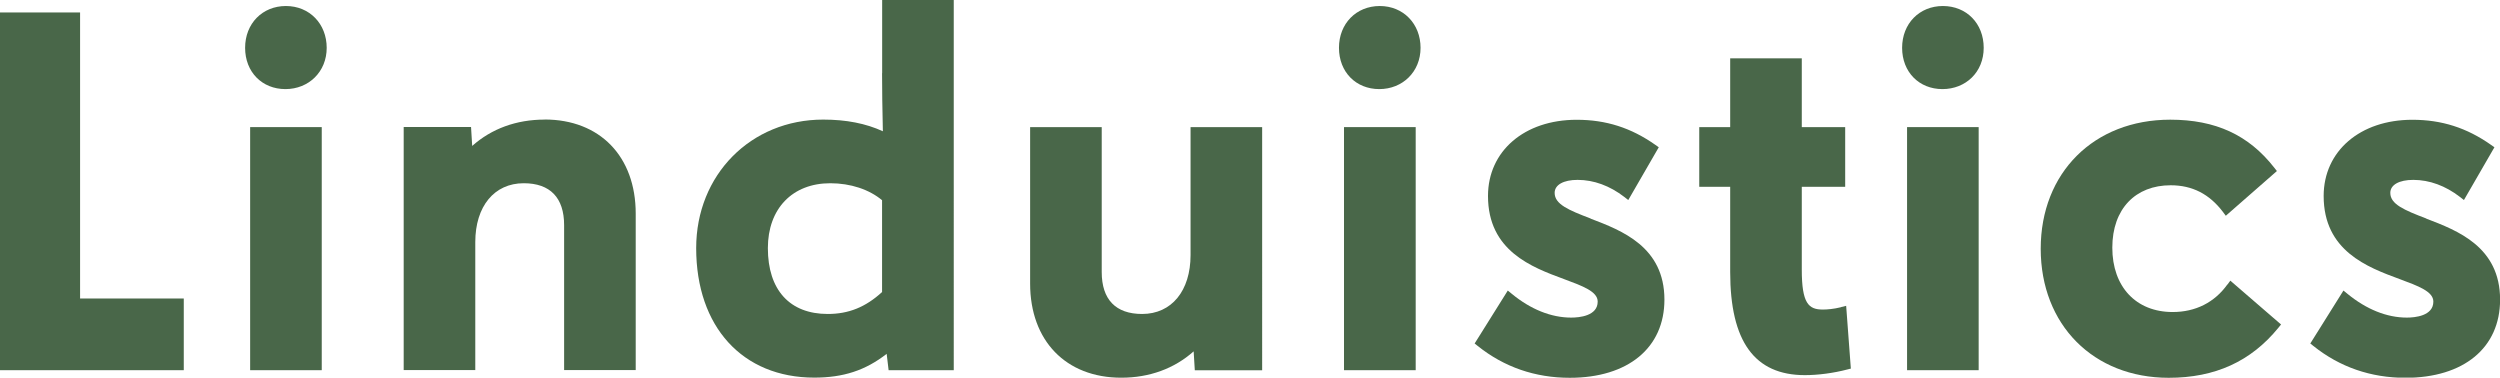
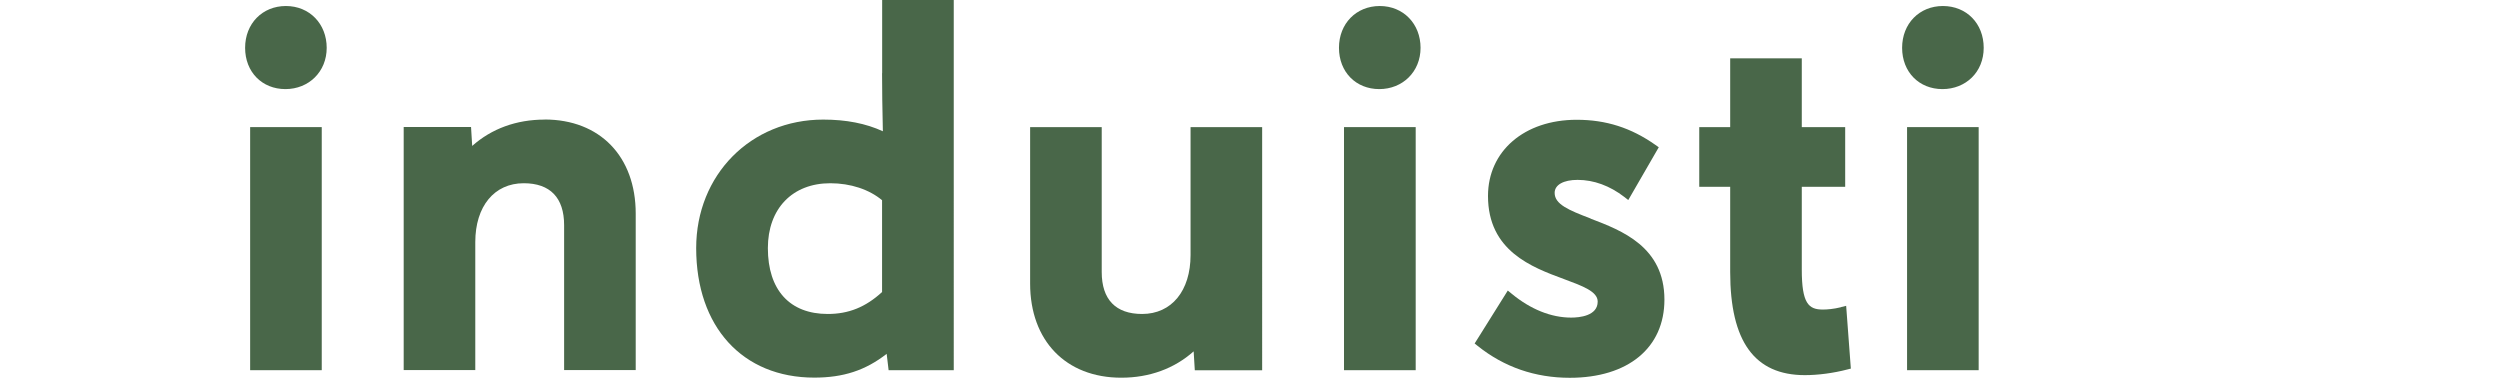
<svg xmlns="http://www.w3.org/2000/svg" id="Layer_1" viewBox="0 0 282.83 42.72">
  <defs>
    <style>.cls-1{fill:#496749;}</style>
  </defs>
-   <polygon class="cls-1" points="9.06 1.41 0 1.41 0 41.88 20.79 41.88 20.79 33.77 9.06 33.77 9.06 1.41" />
  <rect class="cls-1" x="28.3" y="14.38" width="8.1" height="27.5" />
  <path class="cls-1" d="M32.35.68c-2.67,0-4.62,1.99-4.62,4.73s1.92,4.67,4.56,4.67,4.67-1.96,4.67-4.67-1.94-4.73-4.62-4.73Z" />
  <path class="cls-1" d="M61.61,13.53c-3.19,0-6,1.03-8.19,2.98l-.13-2.14h-7.62v27.5h8.1v-14.48c0-4.05,2.15-6.66,5.48-6.66,2.99,0,4.57,1.64,4.57,4.74v16.4h8.1v-17.7c0-6.47-4.05-10.65-10.31-10.65Z" />
  <path class="cls-1" d="M99.79,8.28c0,1.82.03,4.02.09,6.57-1.94-.89-4.16-1.32-6.75-1.32-8.19,0-14.37,6.25-14.37,14.54,0,8.9,5.24,14.65,13.36,14.65,3.28,0,5.78-.81,8.19-2.69l.22,1.85h7.37V0h-8.1v8.28ZM99.79,22.66v10.38c-1.87,1.71-3.78,2.48-6.15,2.48-4.3,0-6.77-2.72-6.77-7.45,0-4.46,2.77-7.34,7.06-7.34,2.29,0,4.41.7,5.87,1.93Z" />
  <path class="cls-1" d="M134.69,28.86c0,4.05-2.15,6.66-5.48,6.66-2.99,0-4.57-1.64-4.57-4.74V14.38h-8.1v17.7c0,6.47,4.05,10.65,10.31,10.65,3.19,0,6-1.03,8.19-2.98l.13,2.14h7.62V14.38h-8.1v14.48Z" />
  <rect class="cls-1" x="152.05" y="14.38" width="8.11" height="27.5" />
  <path class="cls-1" d="M156.1.68c-2.67,0-4.62,1.99-4.62,4.73s1.92,4.67,4.56,4.67,4.67-1.96,4.67-4.67-1.94-4.73-4.62-4.73Z" />
  <path class="cls-1" d="M179.95,24.72c-2.52-.96-4.07-1.62-4.07-2.9,0-.91,1-1.47,2.6-1.47,1.83,0,3.65.67,5.28,1.93l.45.35,3.45-5.97-.37-.26c-2.77-1.95-5.6-2.85-8.92-2.85-5.91,0-10.03,3.54-10.03,8.62,0,6.22,4.96,8.06,8.59,9.4,2.13.79,3.82,1.41,3.82,2.55,0,1.63-2.09,1.81-3,1.81-2.27,0-4.6-.94-6.73-2.7l-.44-.36-3.75,5.99.35.28c2.99,2.39,6.49,3.6,10.41,3.6,6.6,0,10.71-3.39,10.71-8.84,0-5.98-4.82-7.82-8.34-9.16Z" />
  <path class="cls-1" d="M208.3,34.75c-.88.22-1.62.27-2.08.27-1.61,0-2.38-.68-2.38-4.52v-9.37h4.91v-6.75h-4.91v-7.78h-8.1v7.78h-3.5v6.75h3.5v9.65c0,7.85,2.76,11.66,8.45,11.66,1.49,0,3.24-.23,4.8-.64l.4-.1-.53-7.1-.58.14Z" />
  <path class="cls-1" d="M219.81.68c-2.67,0-4.62,1.99-4.62,4.73s1.92,4.67,4.56,4.67,4.67-1.92,4.67-4.67-1.94-4.73-4.62-4.73Z" />
  <rect class="cls-1" x="215.75" y="14.38" width="8.1" height="27.5" />
-   <path class="cls-1" d="M251.99,32.18c-1.46,2.04-3.61,3.12-6.19,3.12-4.15,0-6.83-2.86-6.83-7.28s2.65-7.06,6.6-7.06c2.45,0,4.38.99,5.92,3.02l.32.43,5.78-5.06-.29-.37c-2.9-3.71-6.64-5.44-11.78-5.44-8.63,0-14.65,6-14.65,14.6s5.96,14.6,14.48,14.6c5.24,0,9.3-1.85,12.4-5.65l.31-.38-5.74-4.96-.32.44Z" />
-   <path class="cls-1" d="M274.49,24.72c-2.52-.96-4.07-1.62-4.07-2.9,0-.91,1-1.47,2.6-1.47,1.83,0,3.65.67,5.28,1.93l.45.35,3.45-5.97-.37-.26c-2.77-1.95-5.6-2.85-8.92-2.85-5.9,0-10.03,3.54-10.03,8.62,0,6.22,4.96,8.06,8.59,9.4,2.13.79,3.82,1.41,3.82,2.55,0,1.63-2.1,1.81-3,1.81-2.27,0-4.59-.94-6.73-2.7l-.44-.36-3.75,5.99.35.28c2.99,2.39,6.49,3.6,10.41,3.6,6.6,0,10.71-3.39,10.71-8.84,0-5.98-4.82-7.82-8.34-9.16Z" />
</svg>